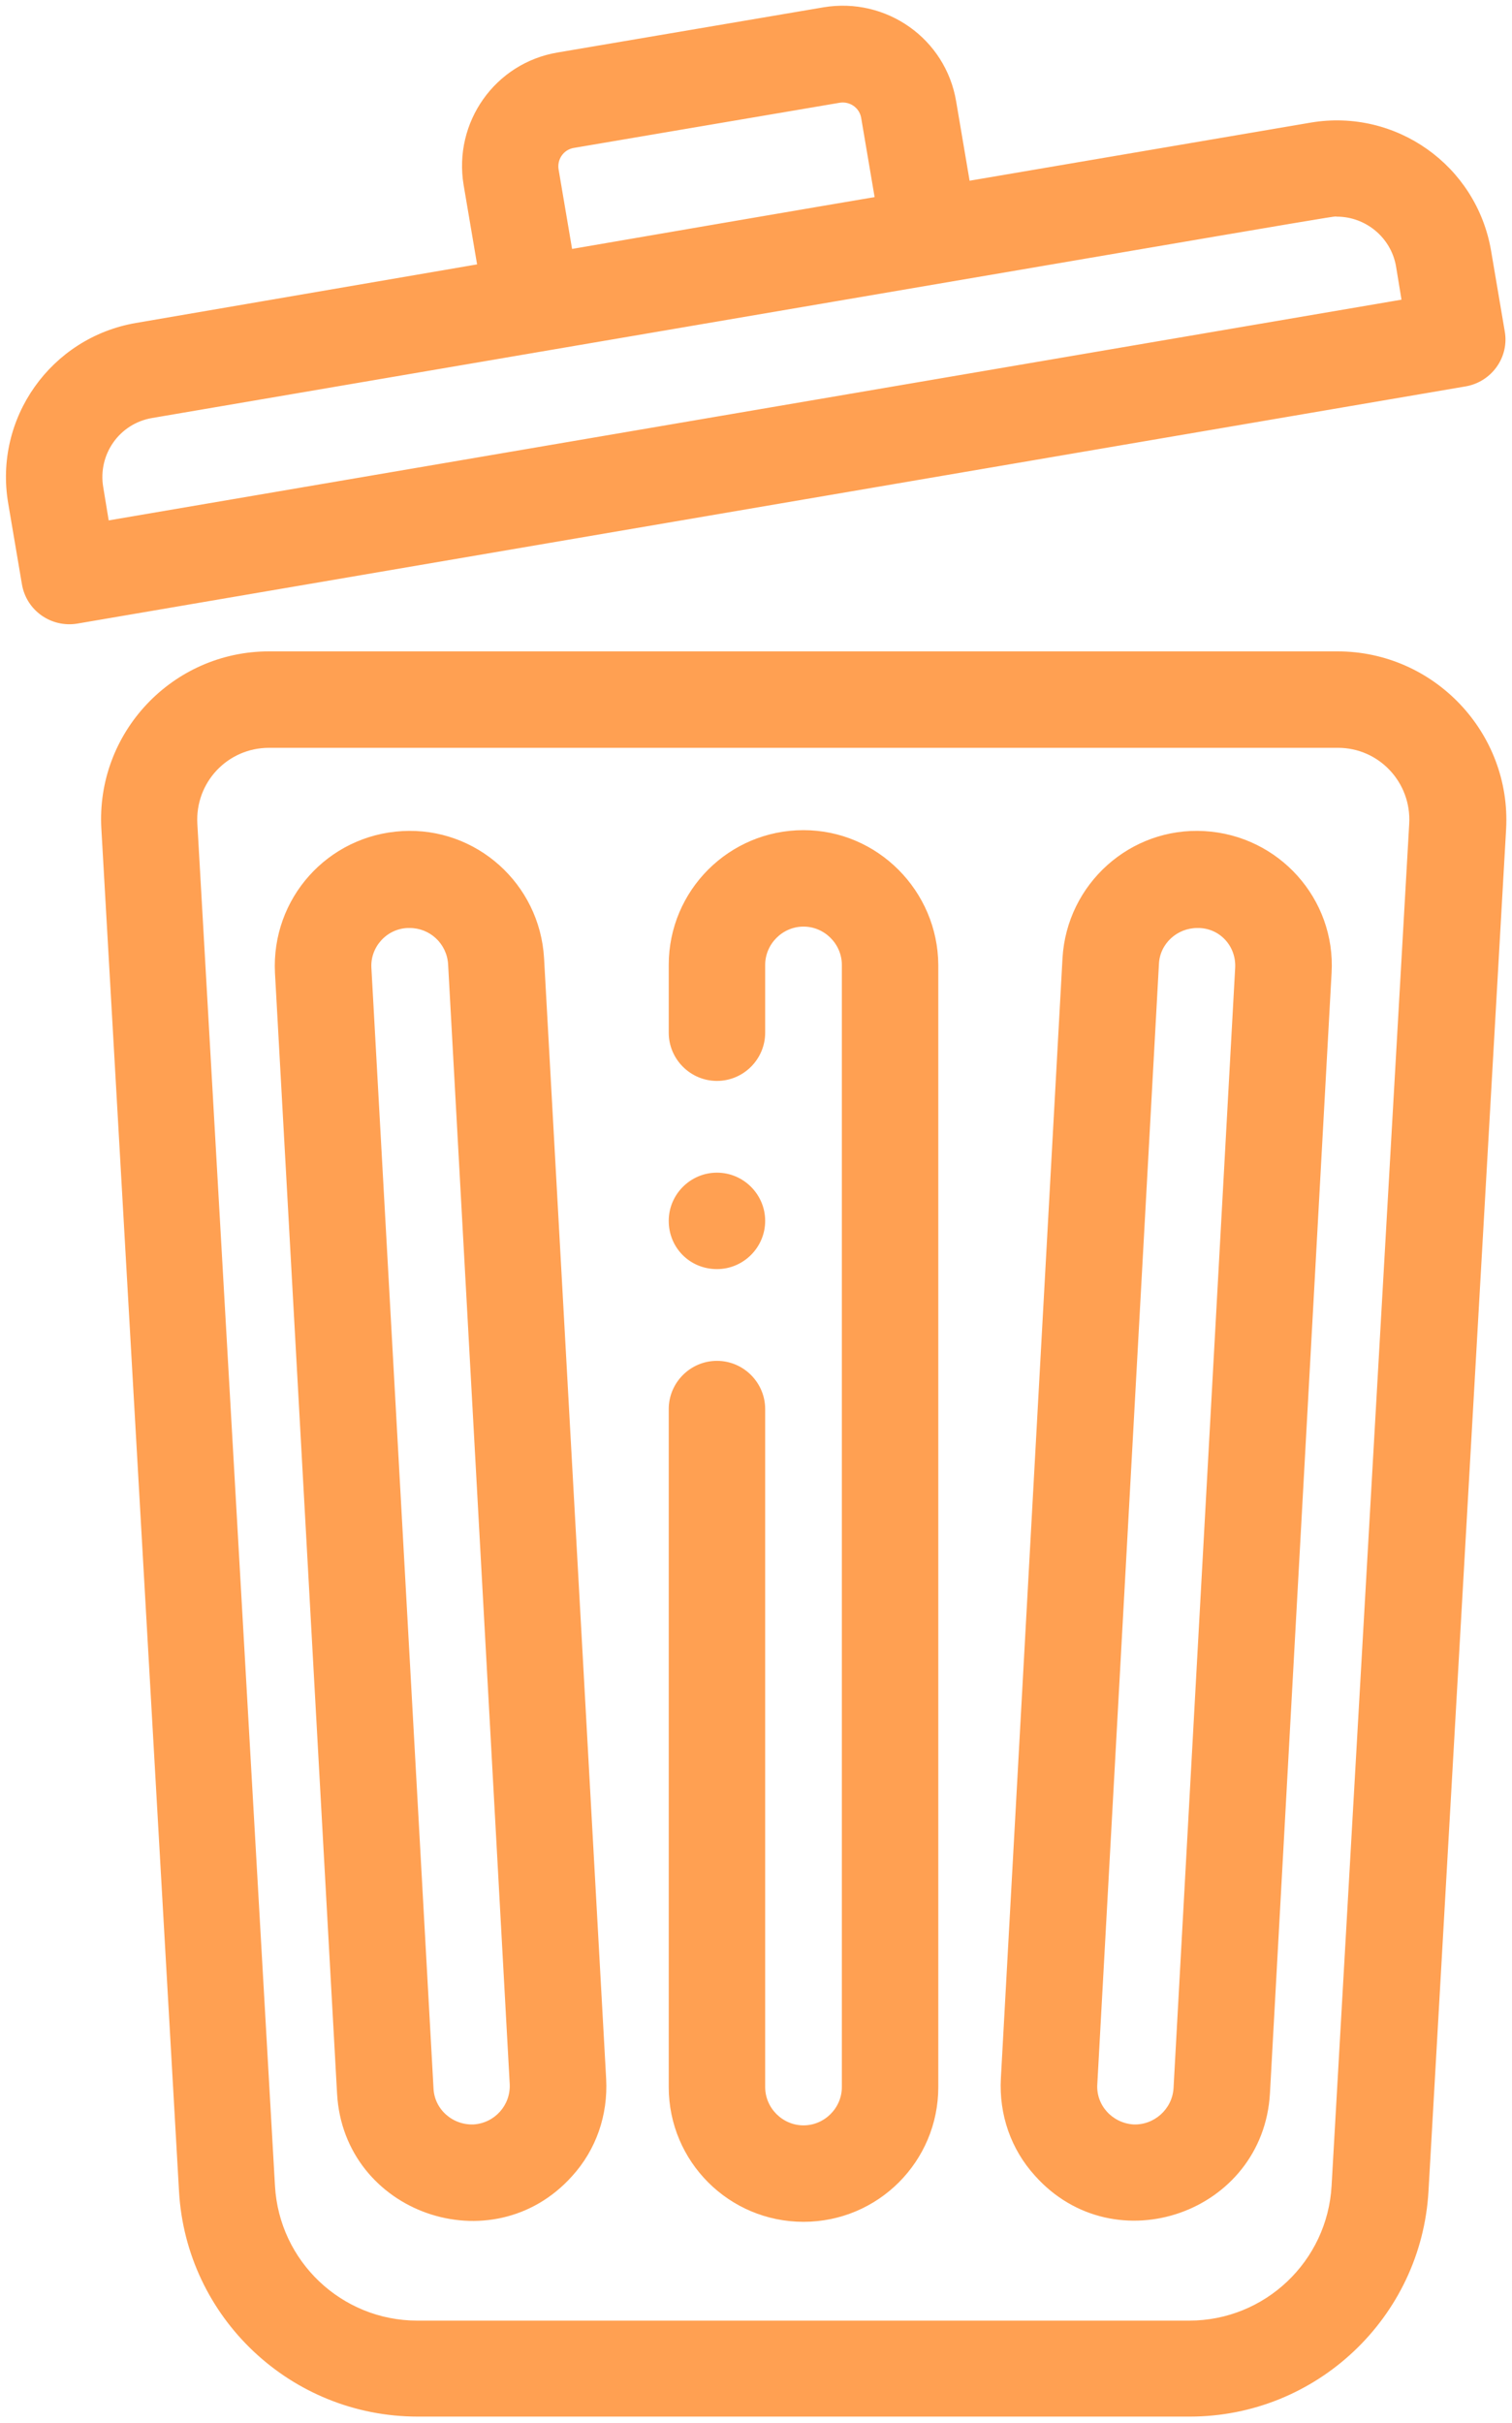
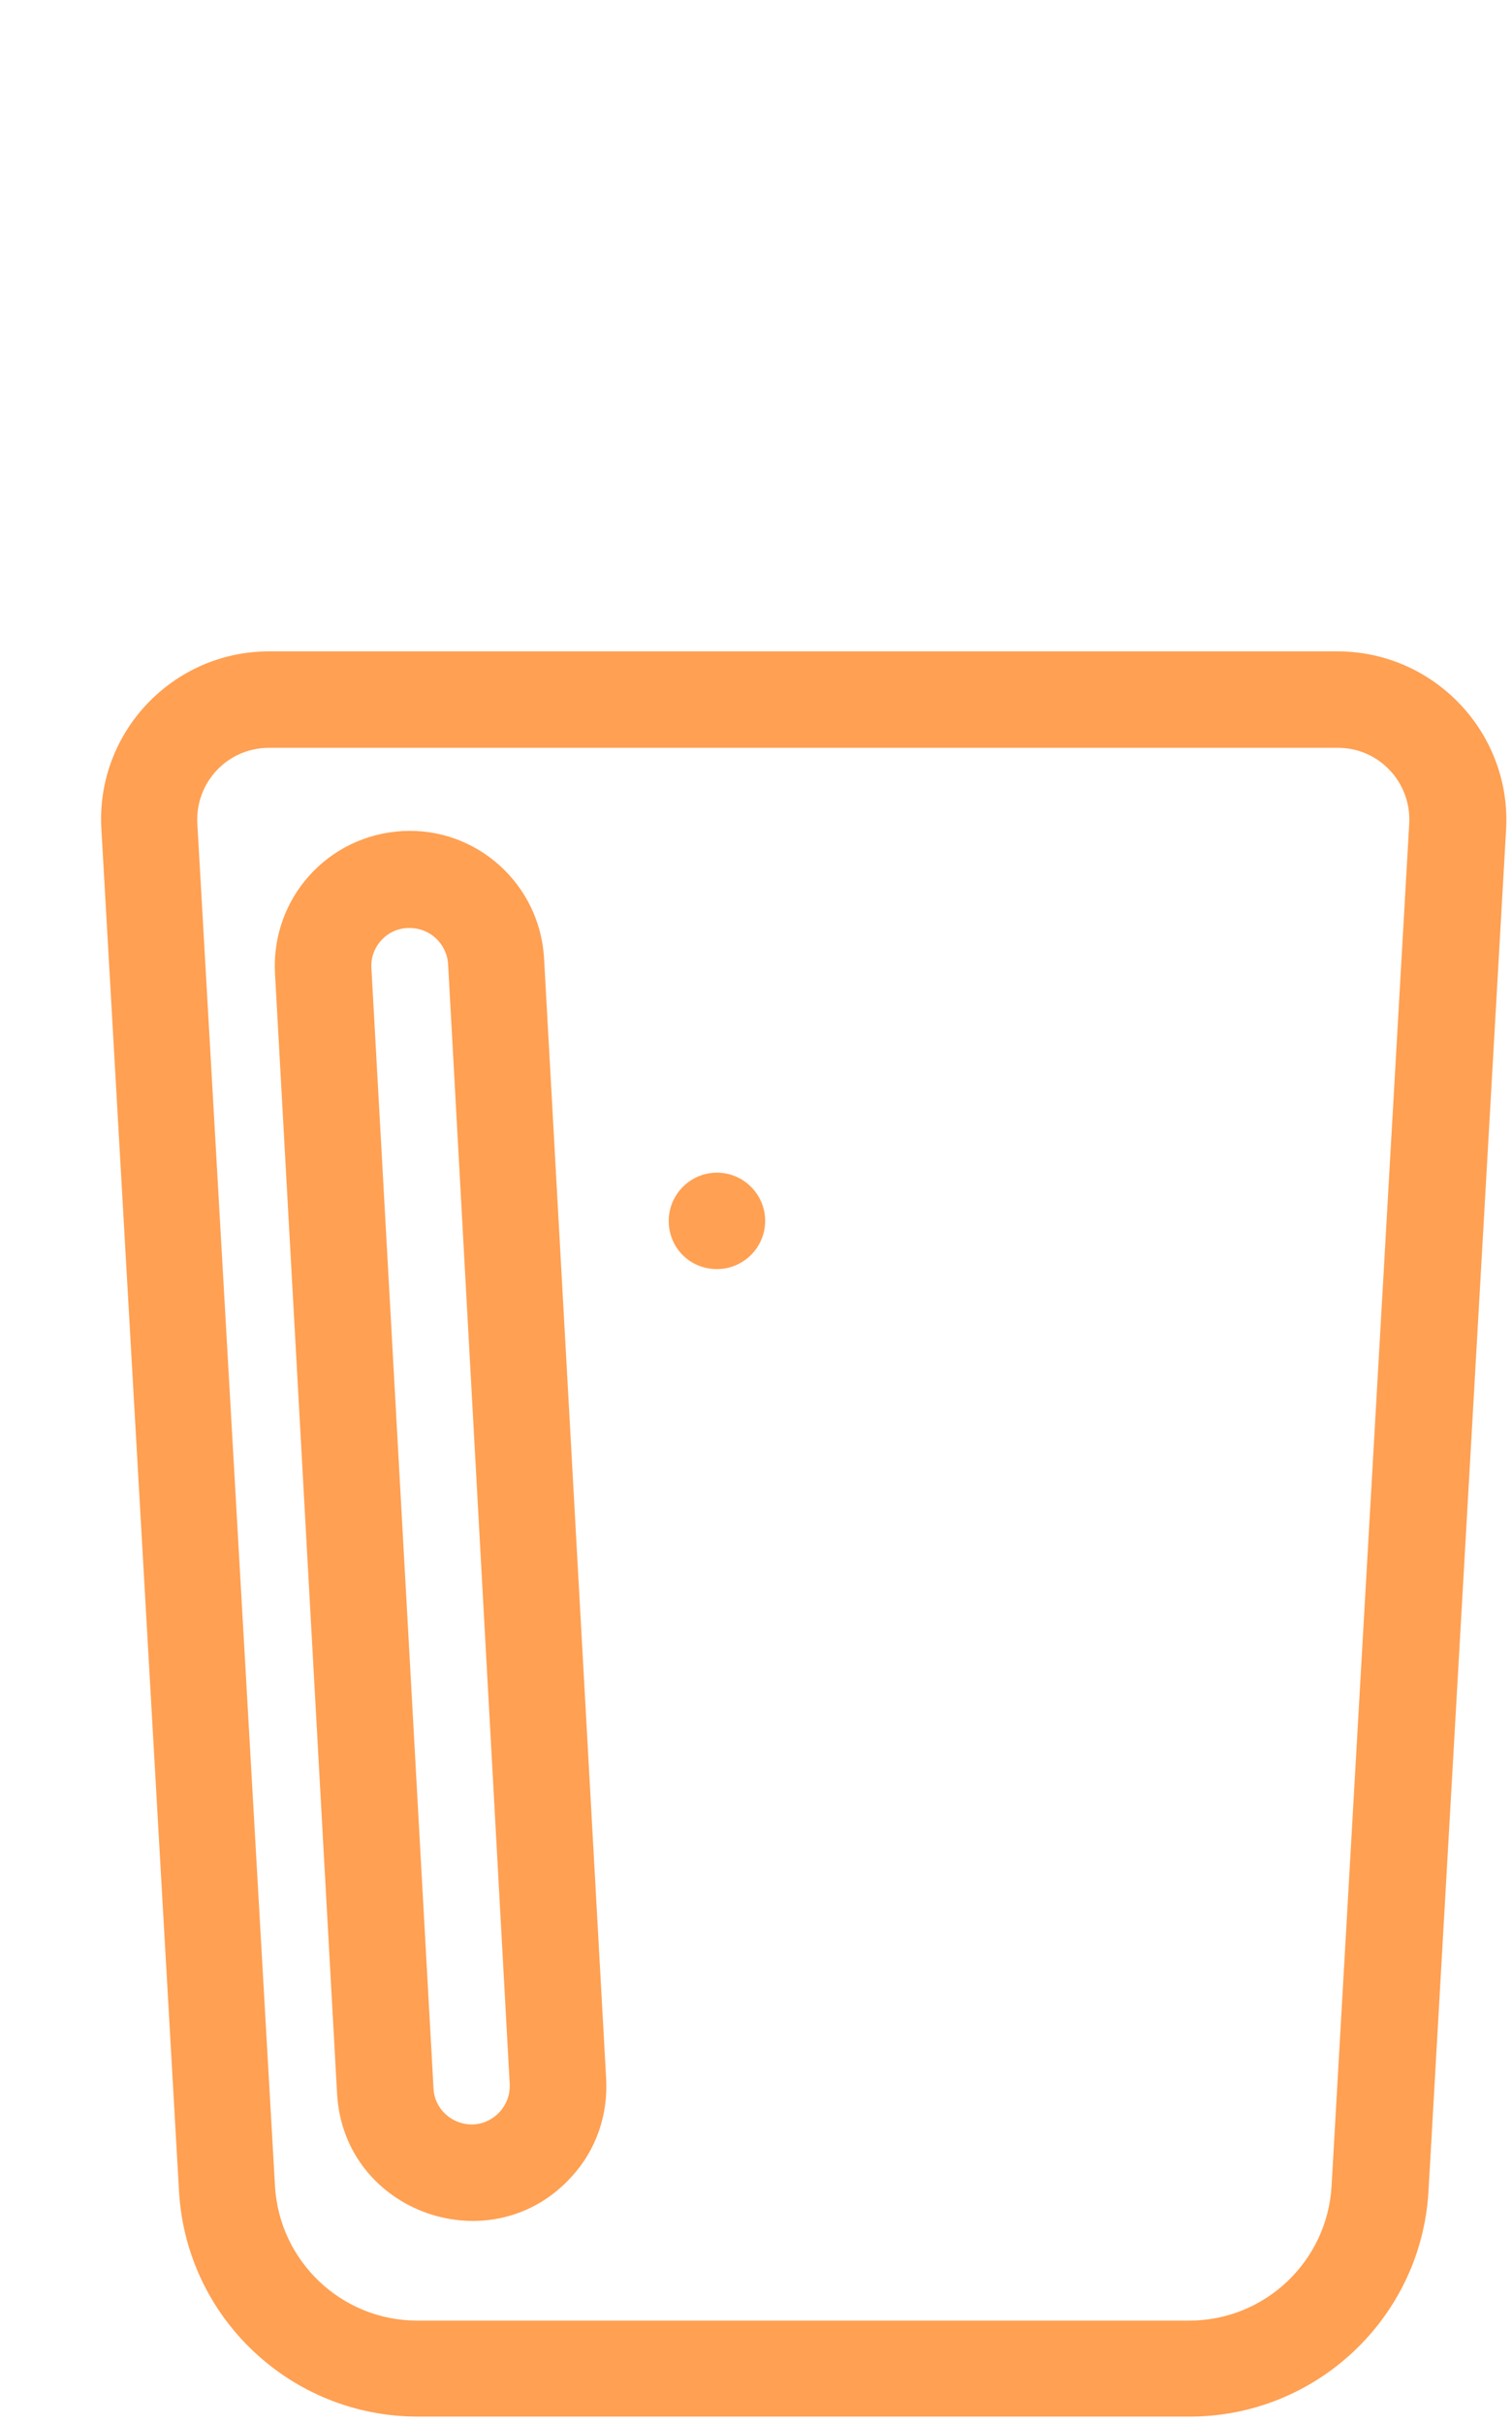
<svg xmlns="http://www.w3.org/2000/svg" id="Capa_1" x="0px" y="0px" viewBox="0 0 321.4 515" style="enable-background:new 0 0 321.4 515;" xml:space="preserve">
  <style type="text/css"> .st0{fill:#FFA052;stroke:#FFA052;stroke-width:0.5;stroke-miterlimit:10;} </style>
  <g>
    <path class="st0" d="M284.3,138.7H57.2c-20.4,0-36.6,17.2-35.4,37.5l16.5,289.5c1.5,26.8,23.7,47.7,50.5,47.7h164.1 c26.8,0,49-21,50.5-47.7l16.5-289.5C321,155.9,304.7,138.7,284.3,138.7L284.3,138.7z M299.8,175.1l-16.5,289.5 c-0.9,16.2-14.3,28.9-30.5,28.9H88.7c-16.2,0-29.6-12.7-30.5-28.9L41.7,175.1c-0.5-8.9,6.5-16.4,15.5-16.4h227.2 C293.3,158.7,300.3,166.2,299.8,175.1L299.8,175.1z" />
-     <path class="st0" d="M319.6,70.4l-2.9-17.1c-3.1-18-20.1-30-38-27l-72.8,12.4L203,21.6c-2.2-13.2-14.7-22-27.9-19.8l-56.5,9.6 c-13.2,2.2-22,14.7-19.8,27.9l2.9,17.1L28.9,68.9C11,72-1.1,89,2,107l2.9,17.1c0.9,5.5,6.1,9.1,11.5,8.2l295-50.4 C316.9,81,320.6,75.8,319.6,70.4z M118.5,36.1c-0.4-2.3,1.1-4.5,3.4-4.9c5.9-1,49.4-8.4,56.5-9.6c2.3-0.4,4.5,1.1,4.9,3.4l2.9,17.1 c-6.6,1.1-58.5,10-64.8,11.1L118.5,36.1z M22.9,110.9l-1.2-7.3c-1.2-7.1,3.5-13.8,10.6-15c267.8-45.7,250.2-42.8,251.9-42.8 c6.1,0,11.7,4.4,12.8,10.8l1.2,7.3L22.9,110.9z" />
-     <path class="st0" d="M170.8,176.7c-15.7,0-28.4,12.7-28.4,28.4v14.4c0,5.5,4.5,10,10,10s10-4.5,10-10v-14.4c0-4.6,3.8-8.4,8.4-8.4 c4.6,0,8.4,3.8,8.4,8.4v238.5c0,4.6-3.8,8.4-8.4,8.4c-4.6,0-8.4-3.8-8.4-8.4V299.5c0-5.5-4.5-10-10-10s-10,4.5-10,10v144.1 c0,15.7,12.7,28.4,28.4,28.4s28.4-12.7,28.4-28.4V205.1C199.1,189.5,186.4,176.7,170.8,176.7z" />
    <path class="st0" d="M115.4,203.7c-0.9-15.7-14.3-27.7-29.9-26.8c-15.7,0.9-27.6,14.2-26.8,29.9L71.9,445 c1.4,25.2,32.7,36.1,49.5,17.4c5.1-5.6,7.6-12.9,7.2-20.5L115.4,203.7z M100.7,451.8c-4.6,0.2-8.6-3.3-8.8-7.9L78.7,205.8 c-0.3-4.6,3.3-8.6,7.9-8.8c0.2,0,0.3,0,0.5,0c4.4,0,8.1,3.4,8.4,7.9l13.1,238.1C108.8,447.6,105.3,451.5,100.7,451.8z" />
-     <path class="st0" d="M256,176.9c-15.6-0.9-29,11.1-29.9,26.8L213,441.8c-0.4,7.6,2.1,14.9,7.2,20.5c16.8,18.8,48.1,7.8,49.5-17.4 l13.1-238.1C283.7,191.2,271.7,177.8,256,176.9L256,176.9z M262.8,205.8l-13.1,238.1c-0.3,4.6-4.3,8.1-8.8,7.9 c-4.6-0.3-8.2-4.2-7.9-8.8l13.1-238.1c0.2-4.5,4-7.9,8.4-7.9C259.3,196.9,263.1,200.9,262.8,205.8z" />
    <path class="st0" d="M152.4,269.5c5.5,0,10-4.5,10-10v0c0-5.5-4.5-10-10-10s-10,4.5-10,10C142.4,265.1,146.8,269.5,152.4,269.5z" />
  </g>
</svg>